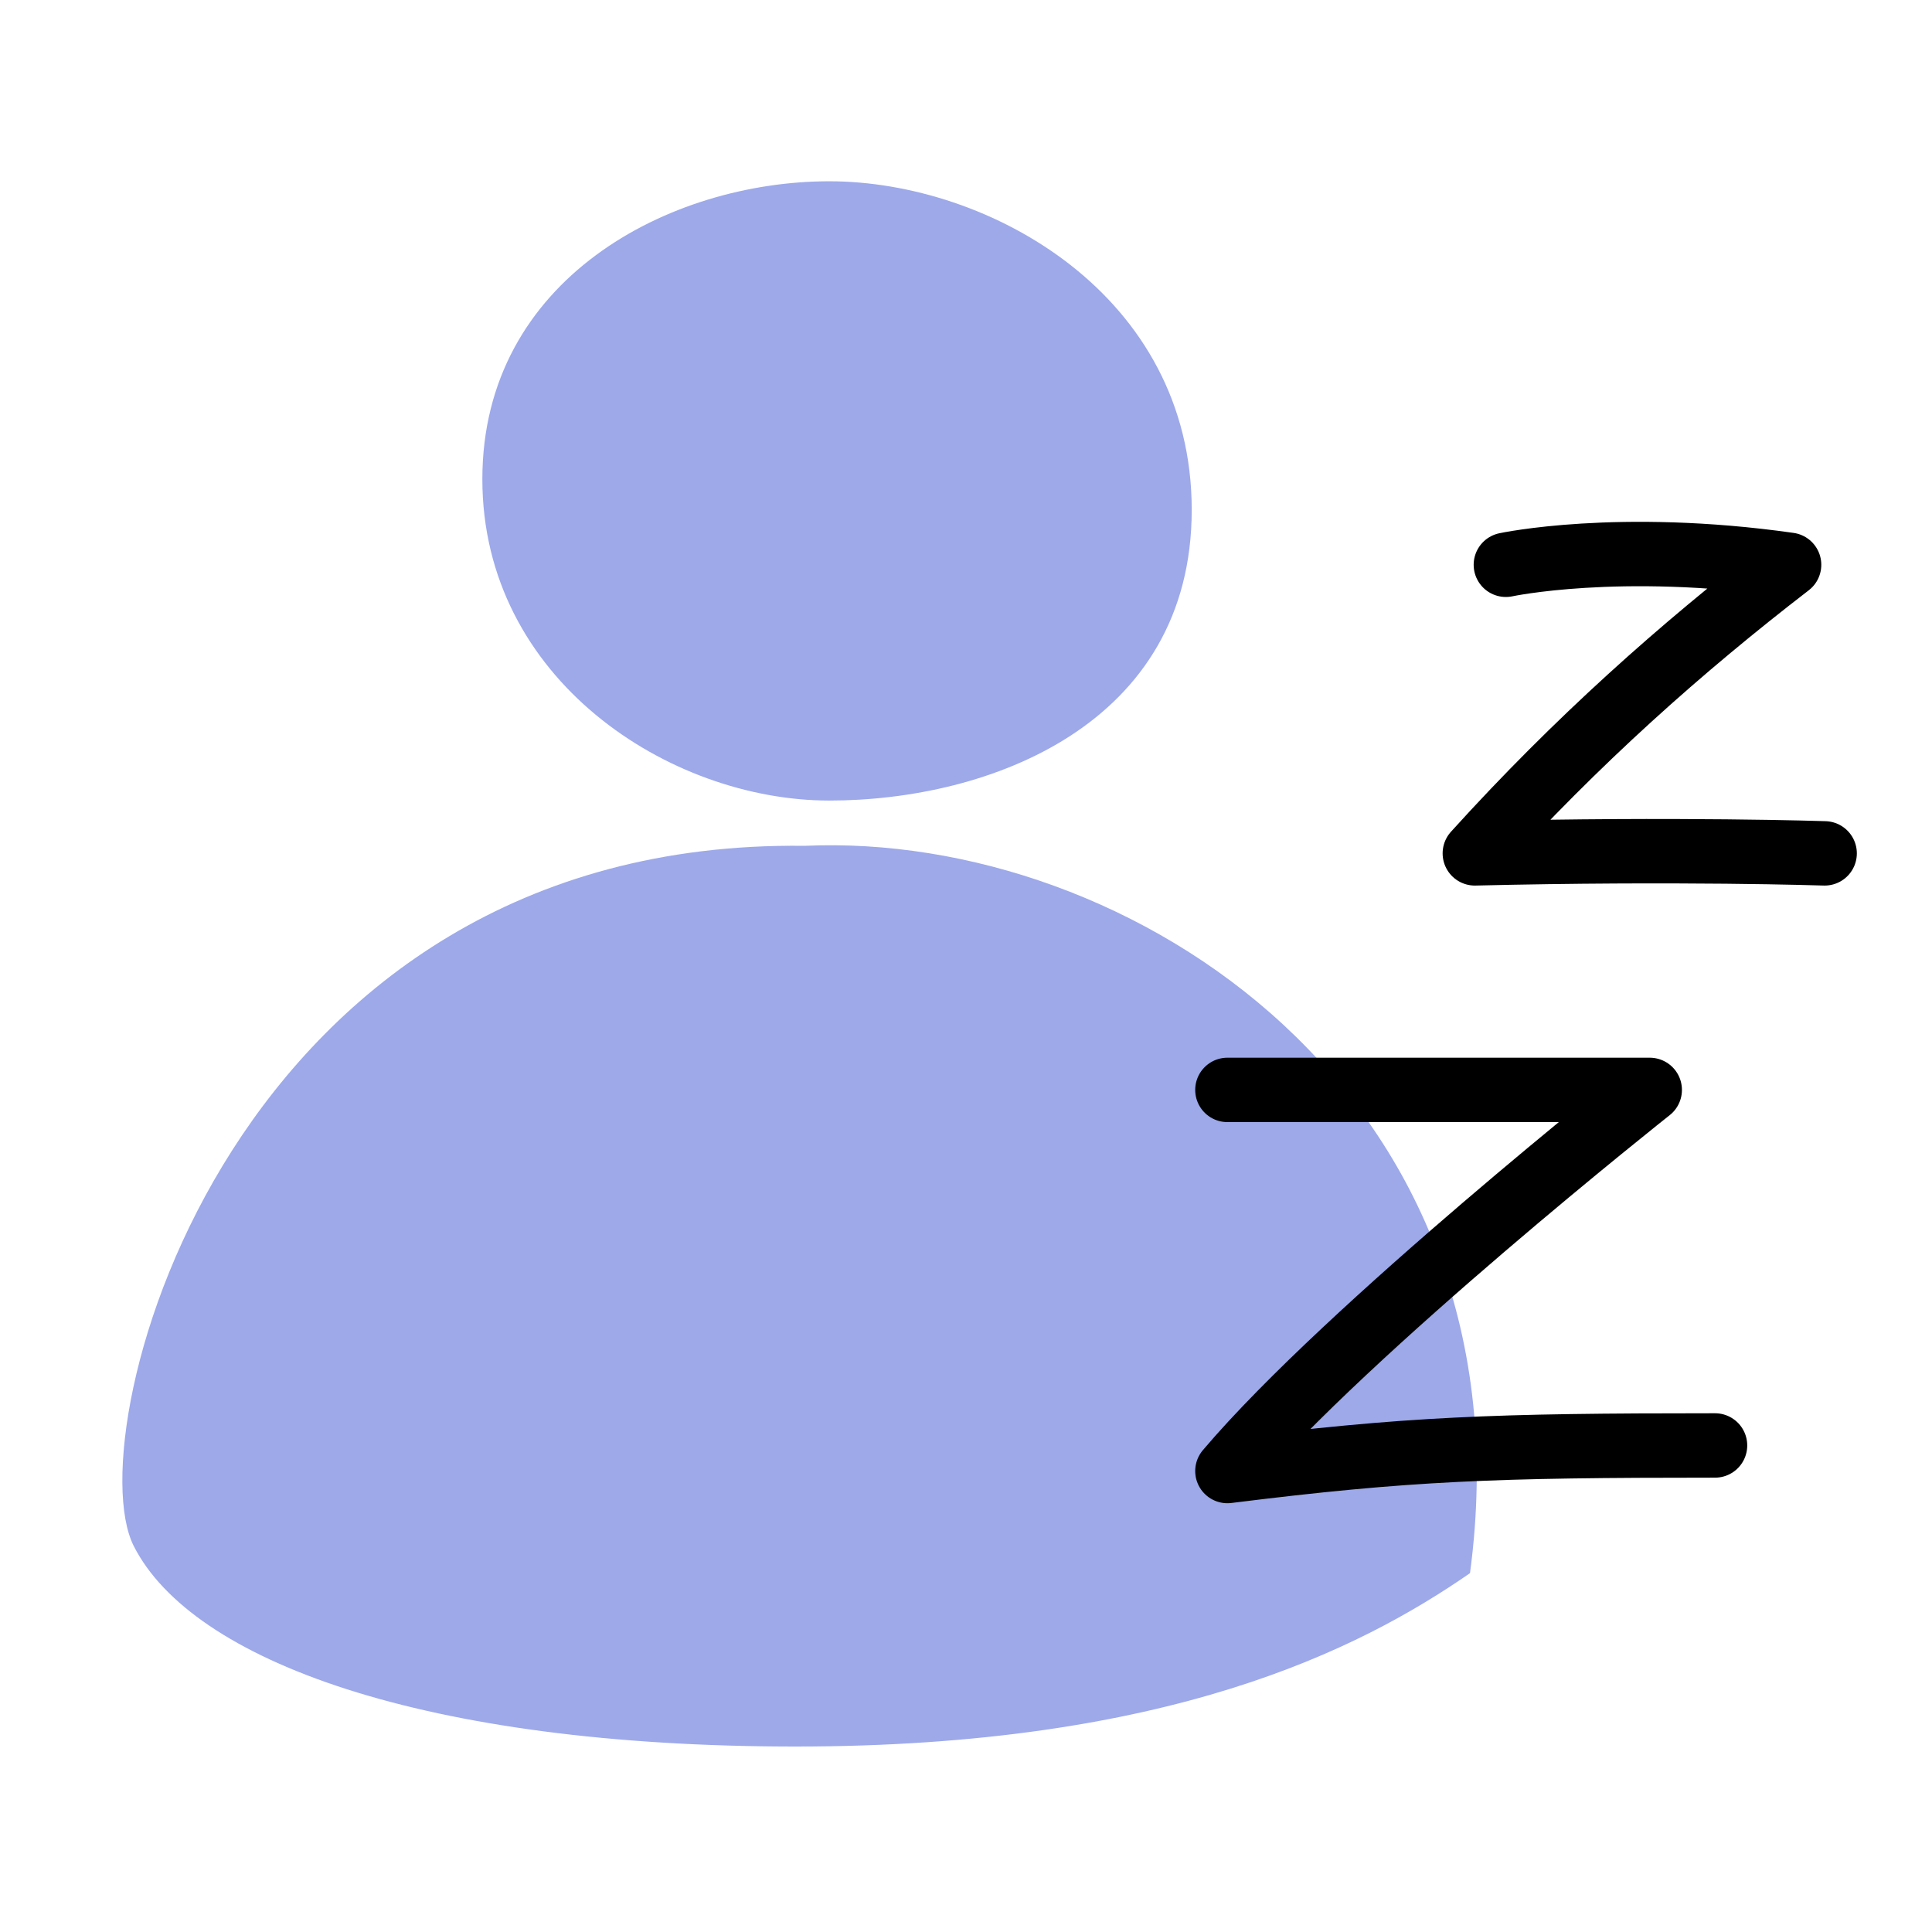
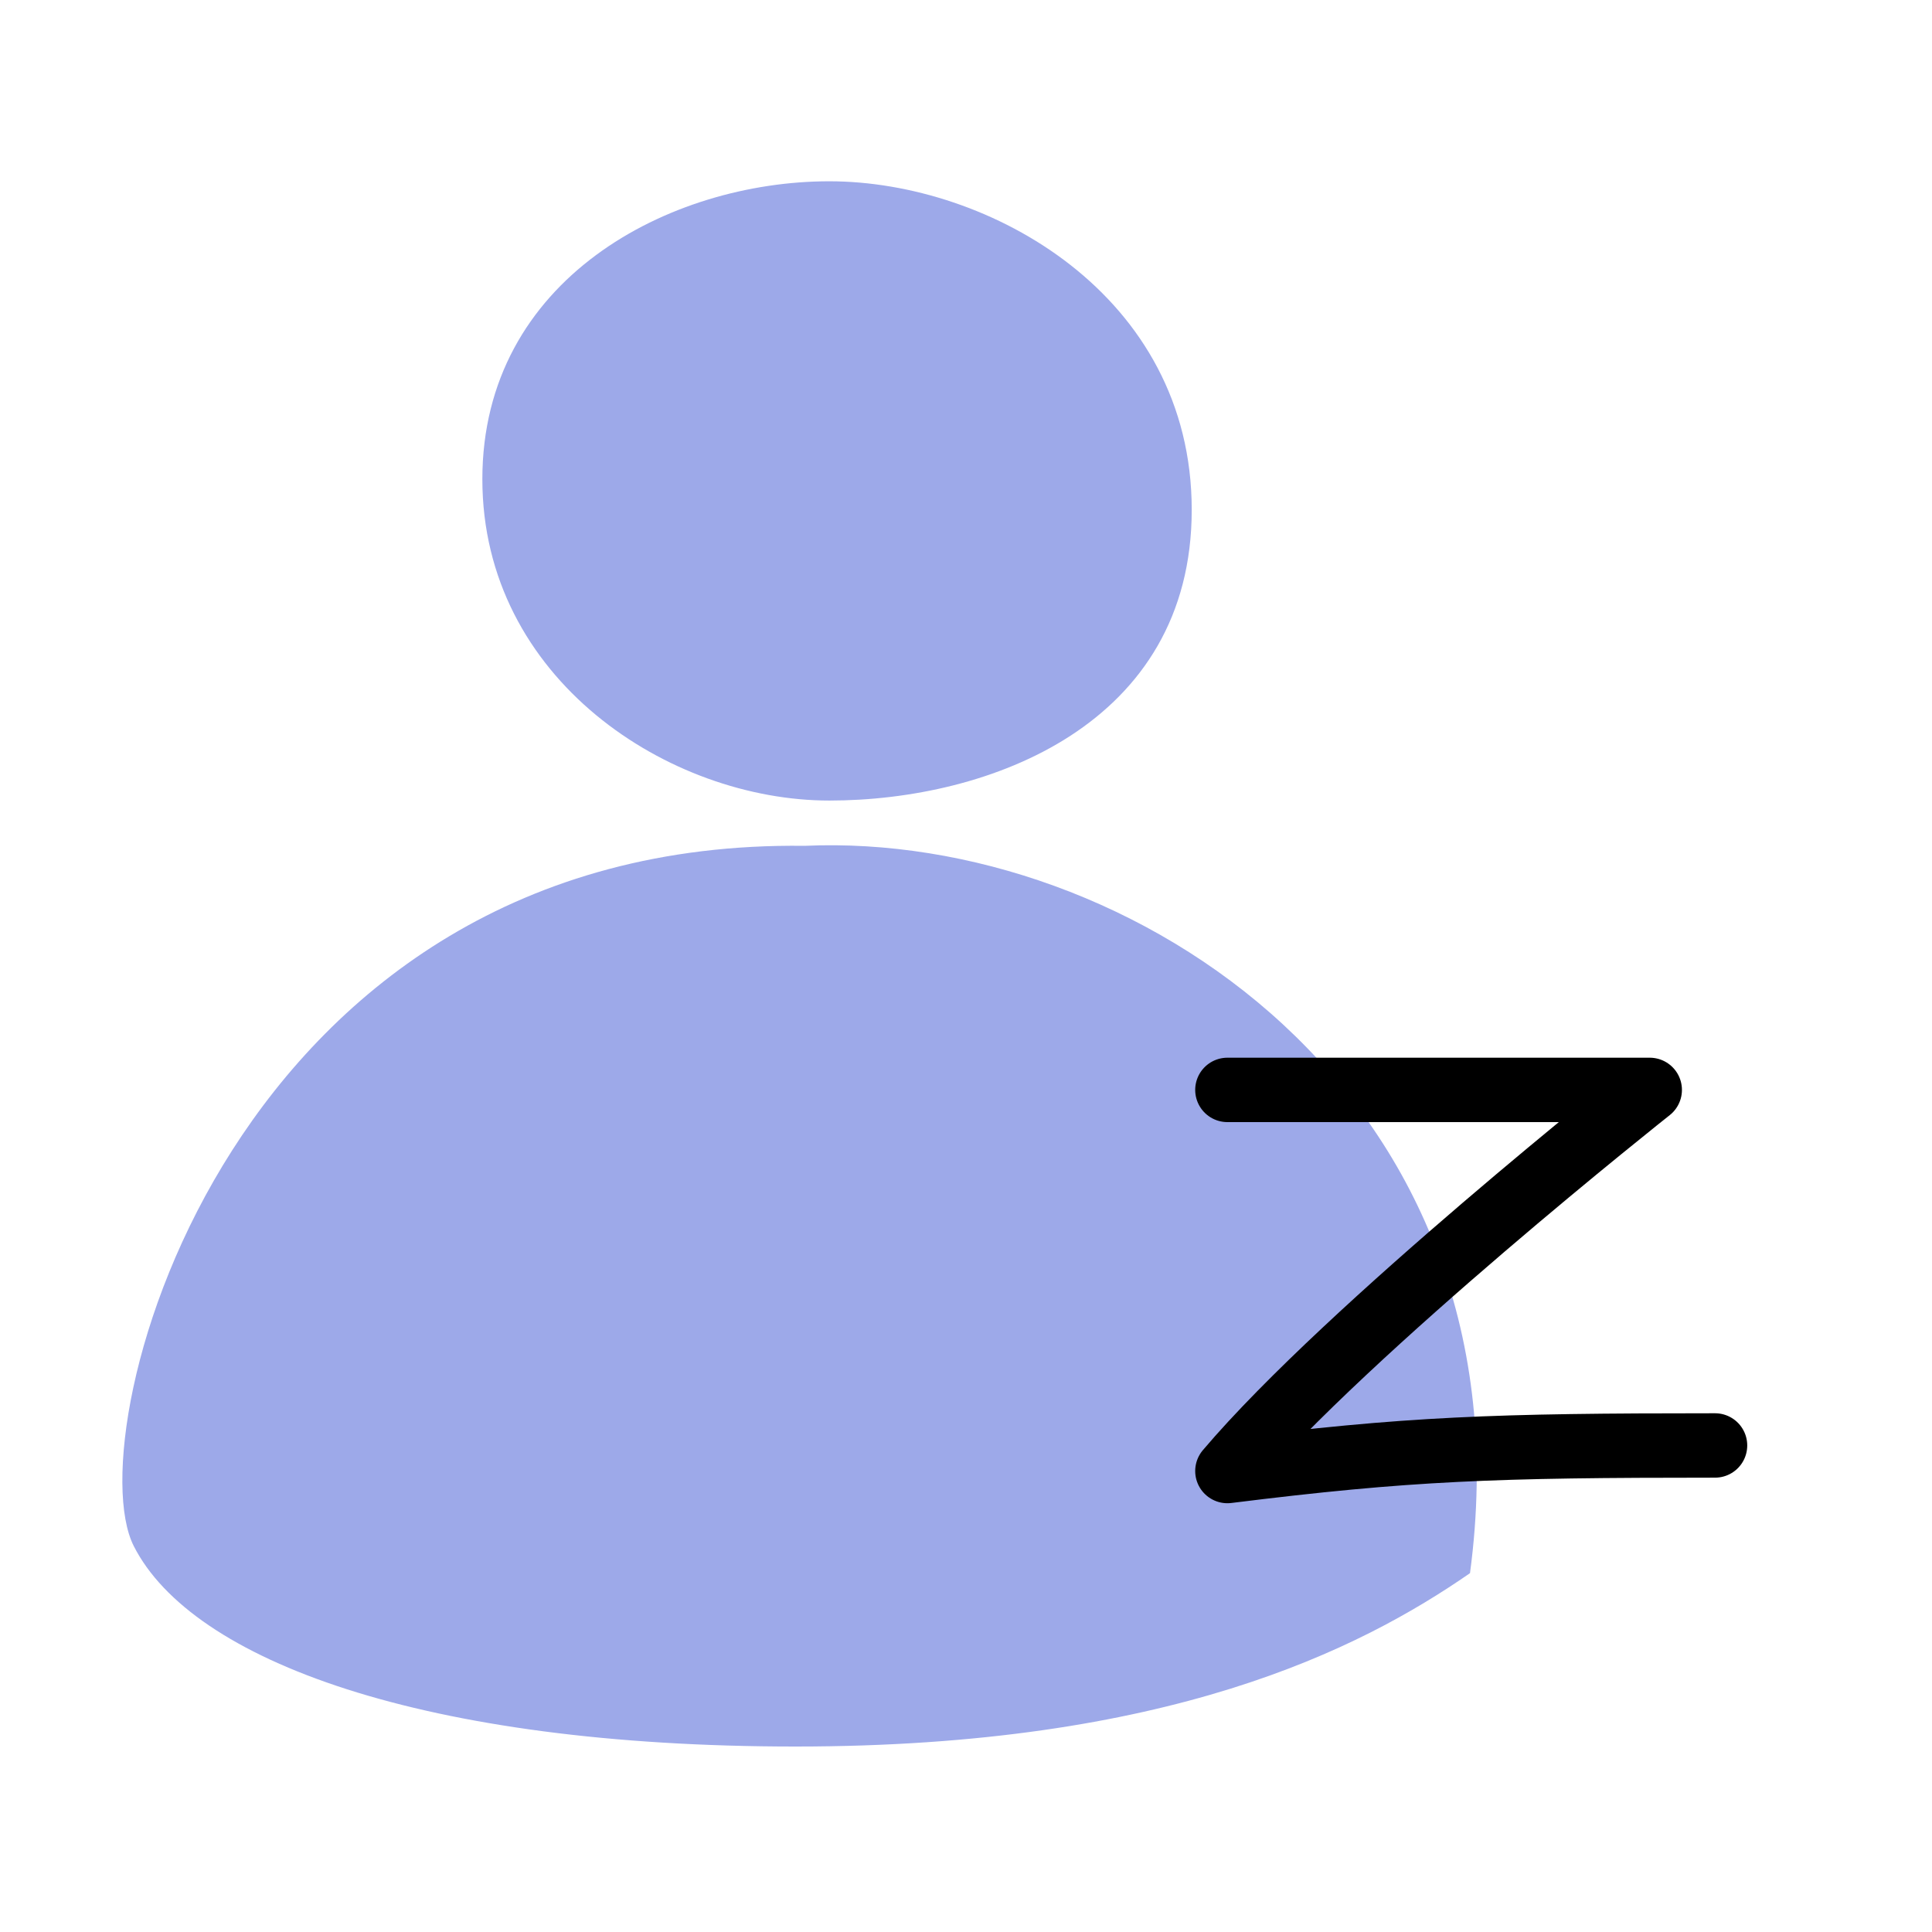
<svg xmlns="http://www.w3.org/2000/svg" width="30" height="30" viewBox="0 0 30 30" fill="none">
  <path fill-rule="evenodd" clip-rule="evenodd" d="M12.493 13.134C17.536 12.906 23.822 16.997 22.826 24.428C21.103 25.621 18.129 27.12 12.355 27.12C6.581 27.12 2.98 25.788 2.077 24.007C1.174 22.225 3.588 13.02 12.493 13.134Z" fill="#9DA9E9" />
  <path fill-rule="evenodd" clip-rule="evenodd" d="M12.878 2.815C15.362 2.815 18.505 4.582 18.505 7.916C18.505 11.251 15.362 12.431 12.878 12.431C10.393 12.431 7.49 10.547 7.49 7.441C7.49 4.335 10.393 2.815 12.878 2.815Z" fill="#9DA9E9" />
-   <path d="M23.383 8.77C23.383 8.77 25.131 8.394 27.781 8.77C26.108 10.059 24.486 11.5 22.901 13.251C26.06 13.175 28.333 13.251 28.333 13.251" stroke="black" stroke-linecap="round" stroke-linejoin="round" />
  <path d="M19.059 16.924L25.617 16.924C25.617 16.924 20.935 20.629 19.059 22.842C21.875 22.491 23.193 22.445 26.631 22.445" stroke="black" stroke-linecap="round" stroke-linejoin="round" />
</svg>